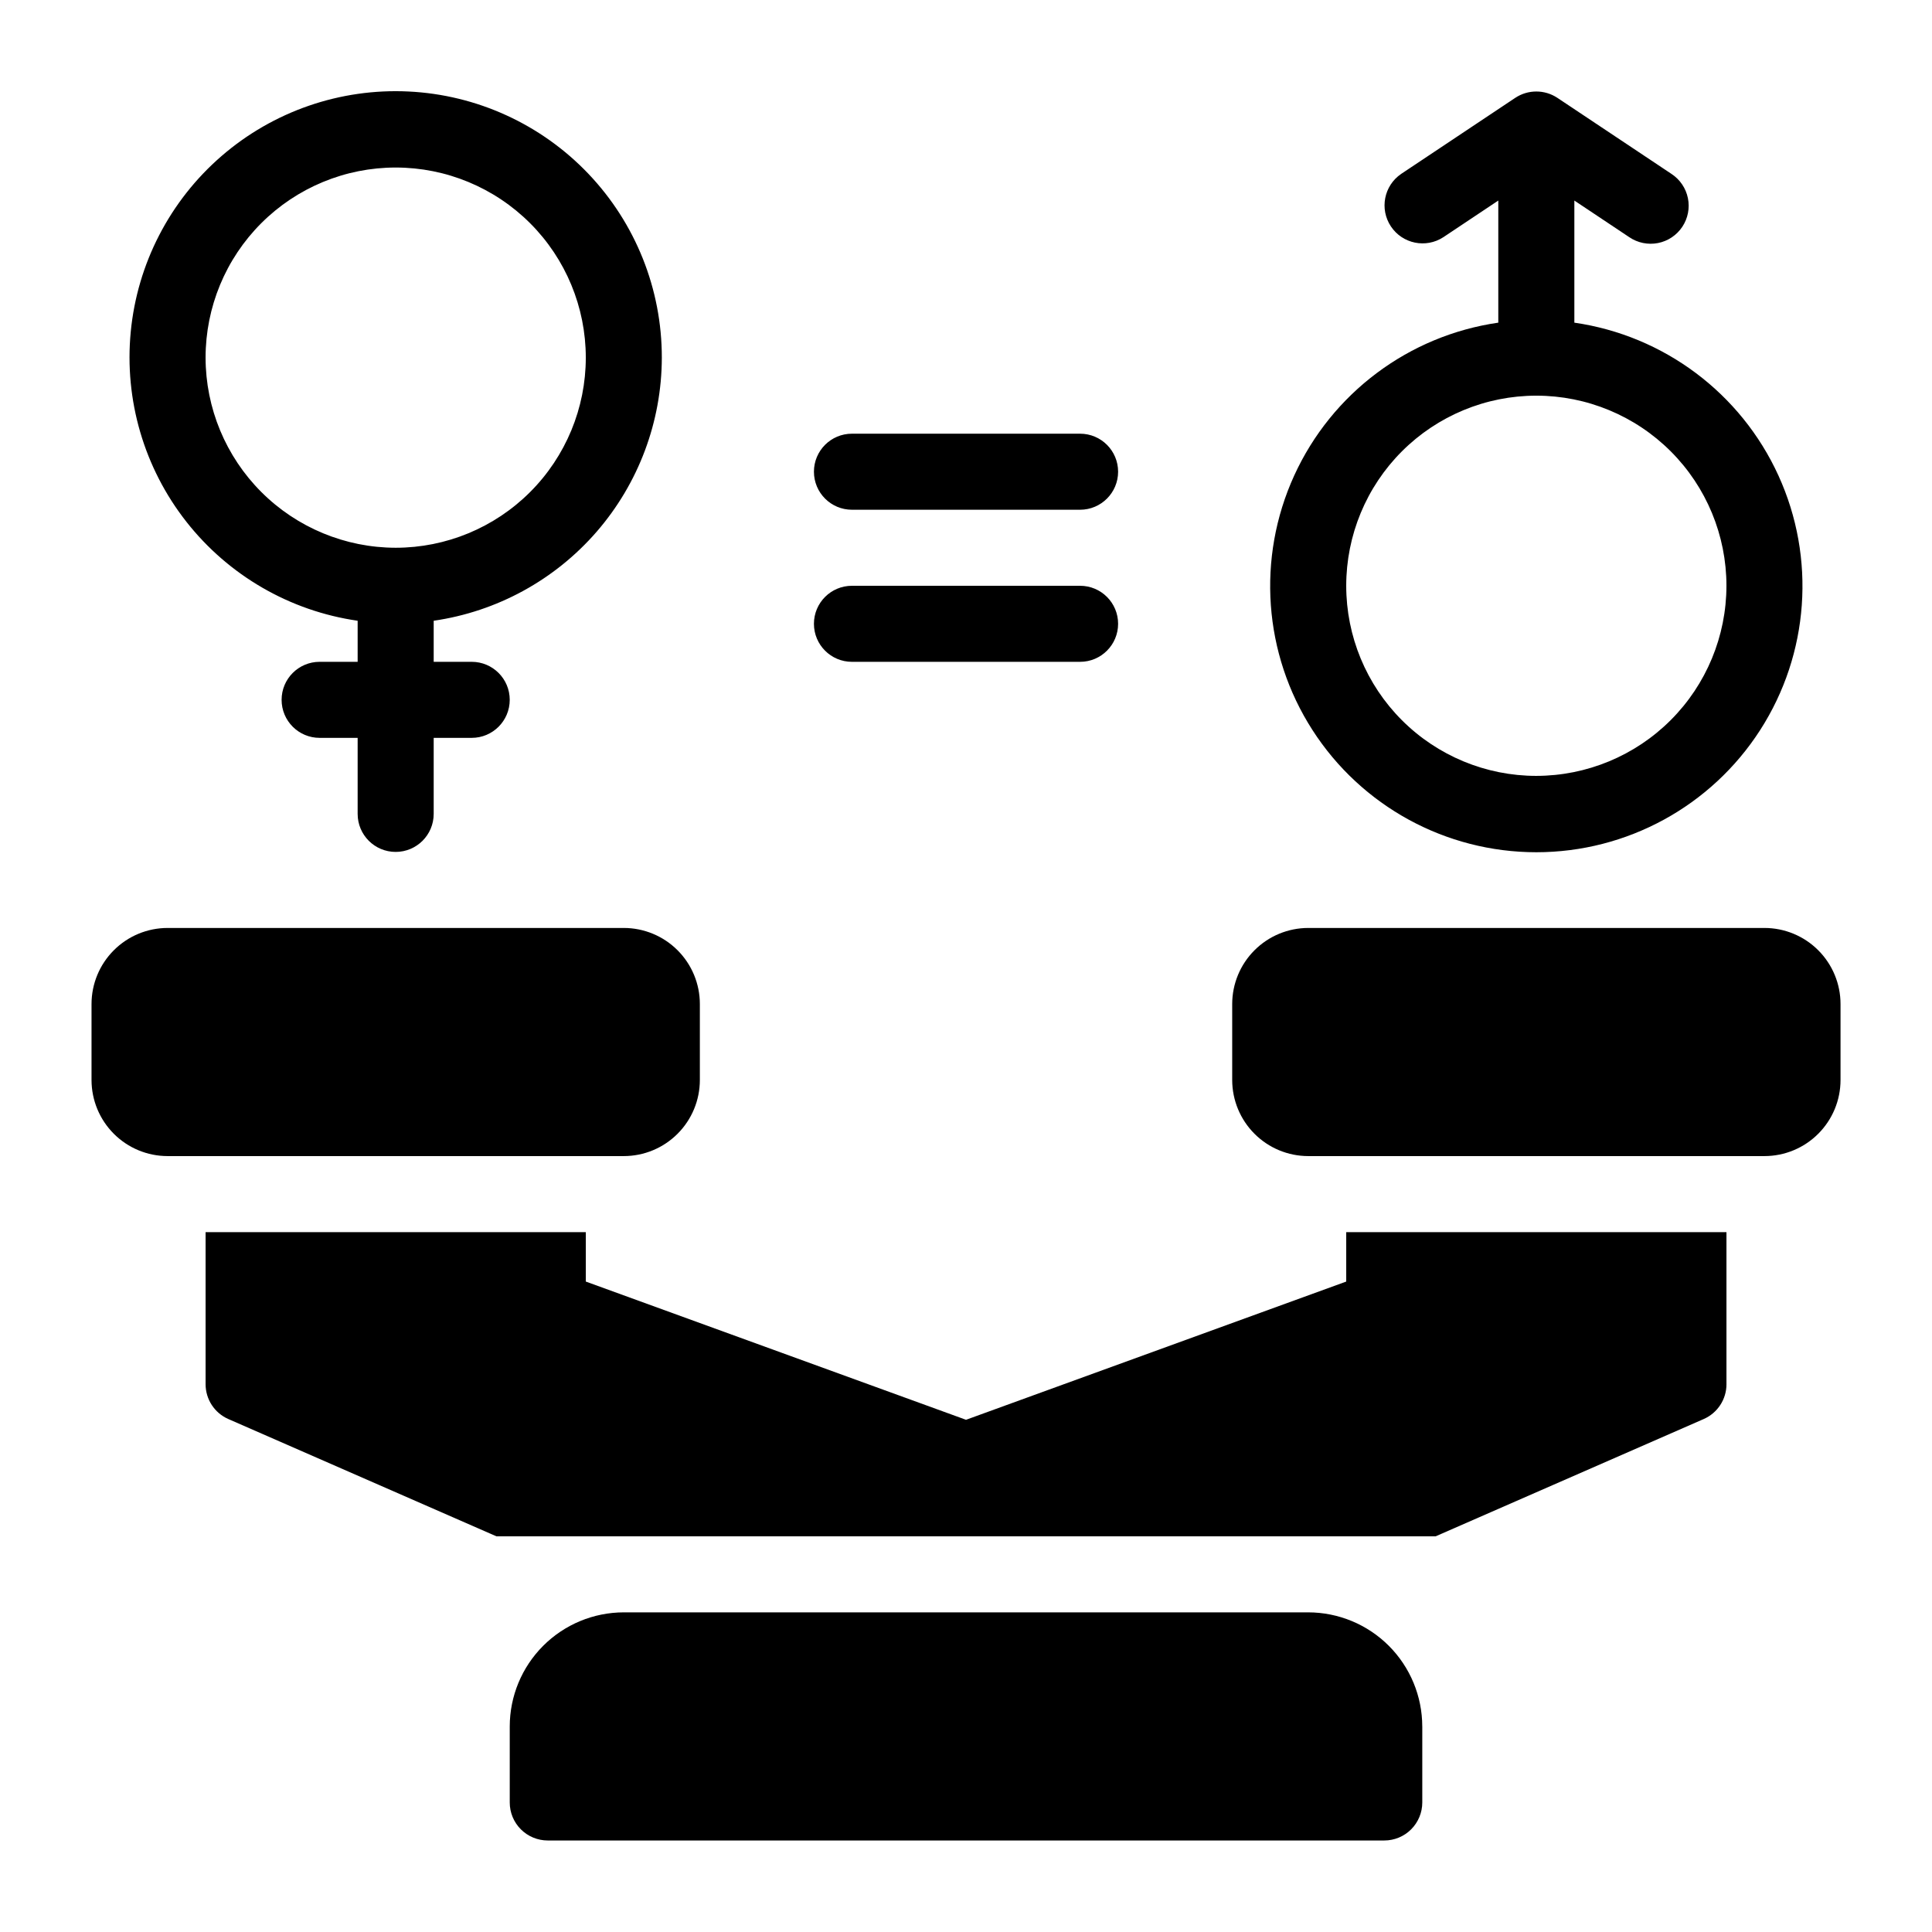
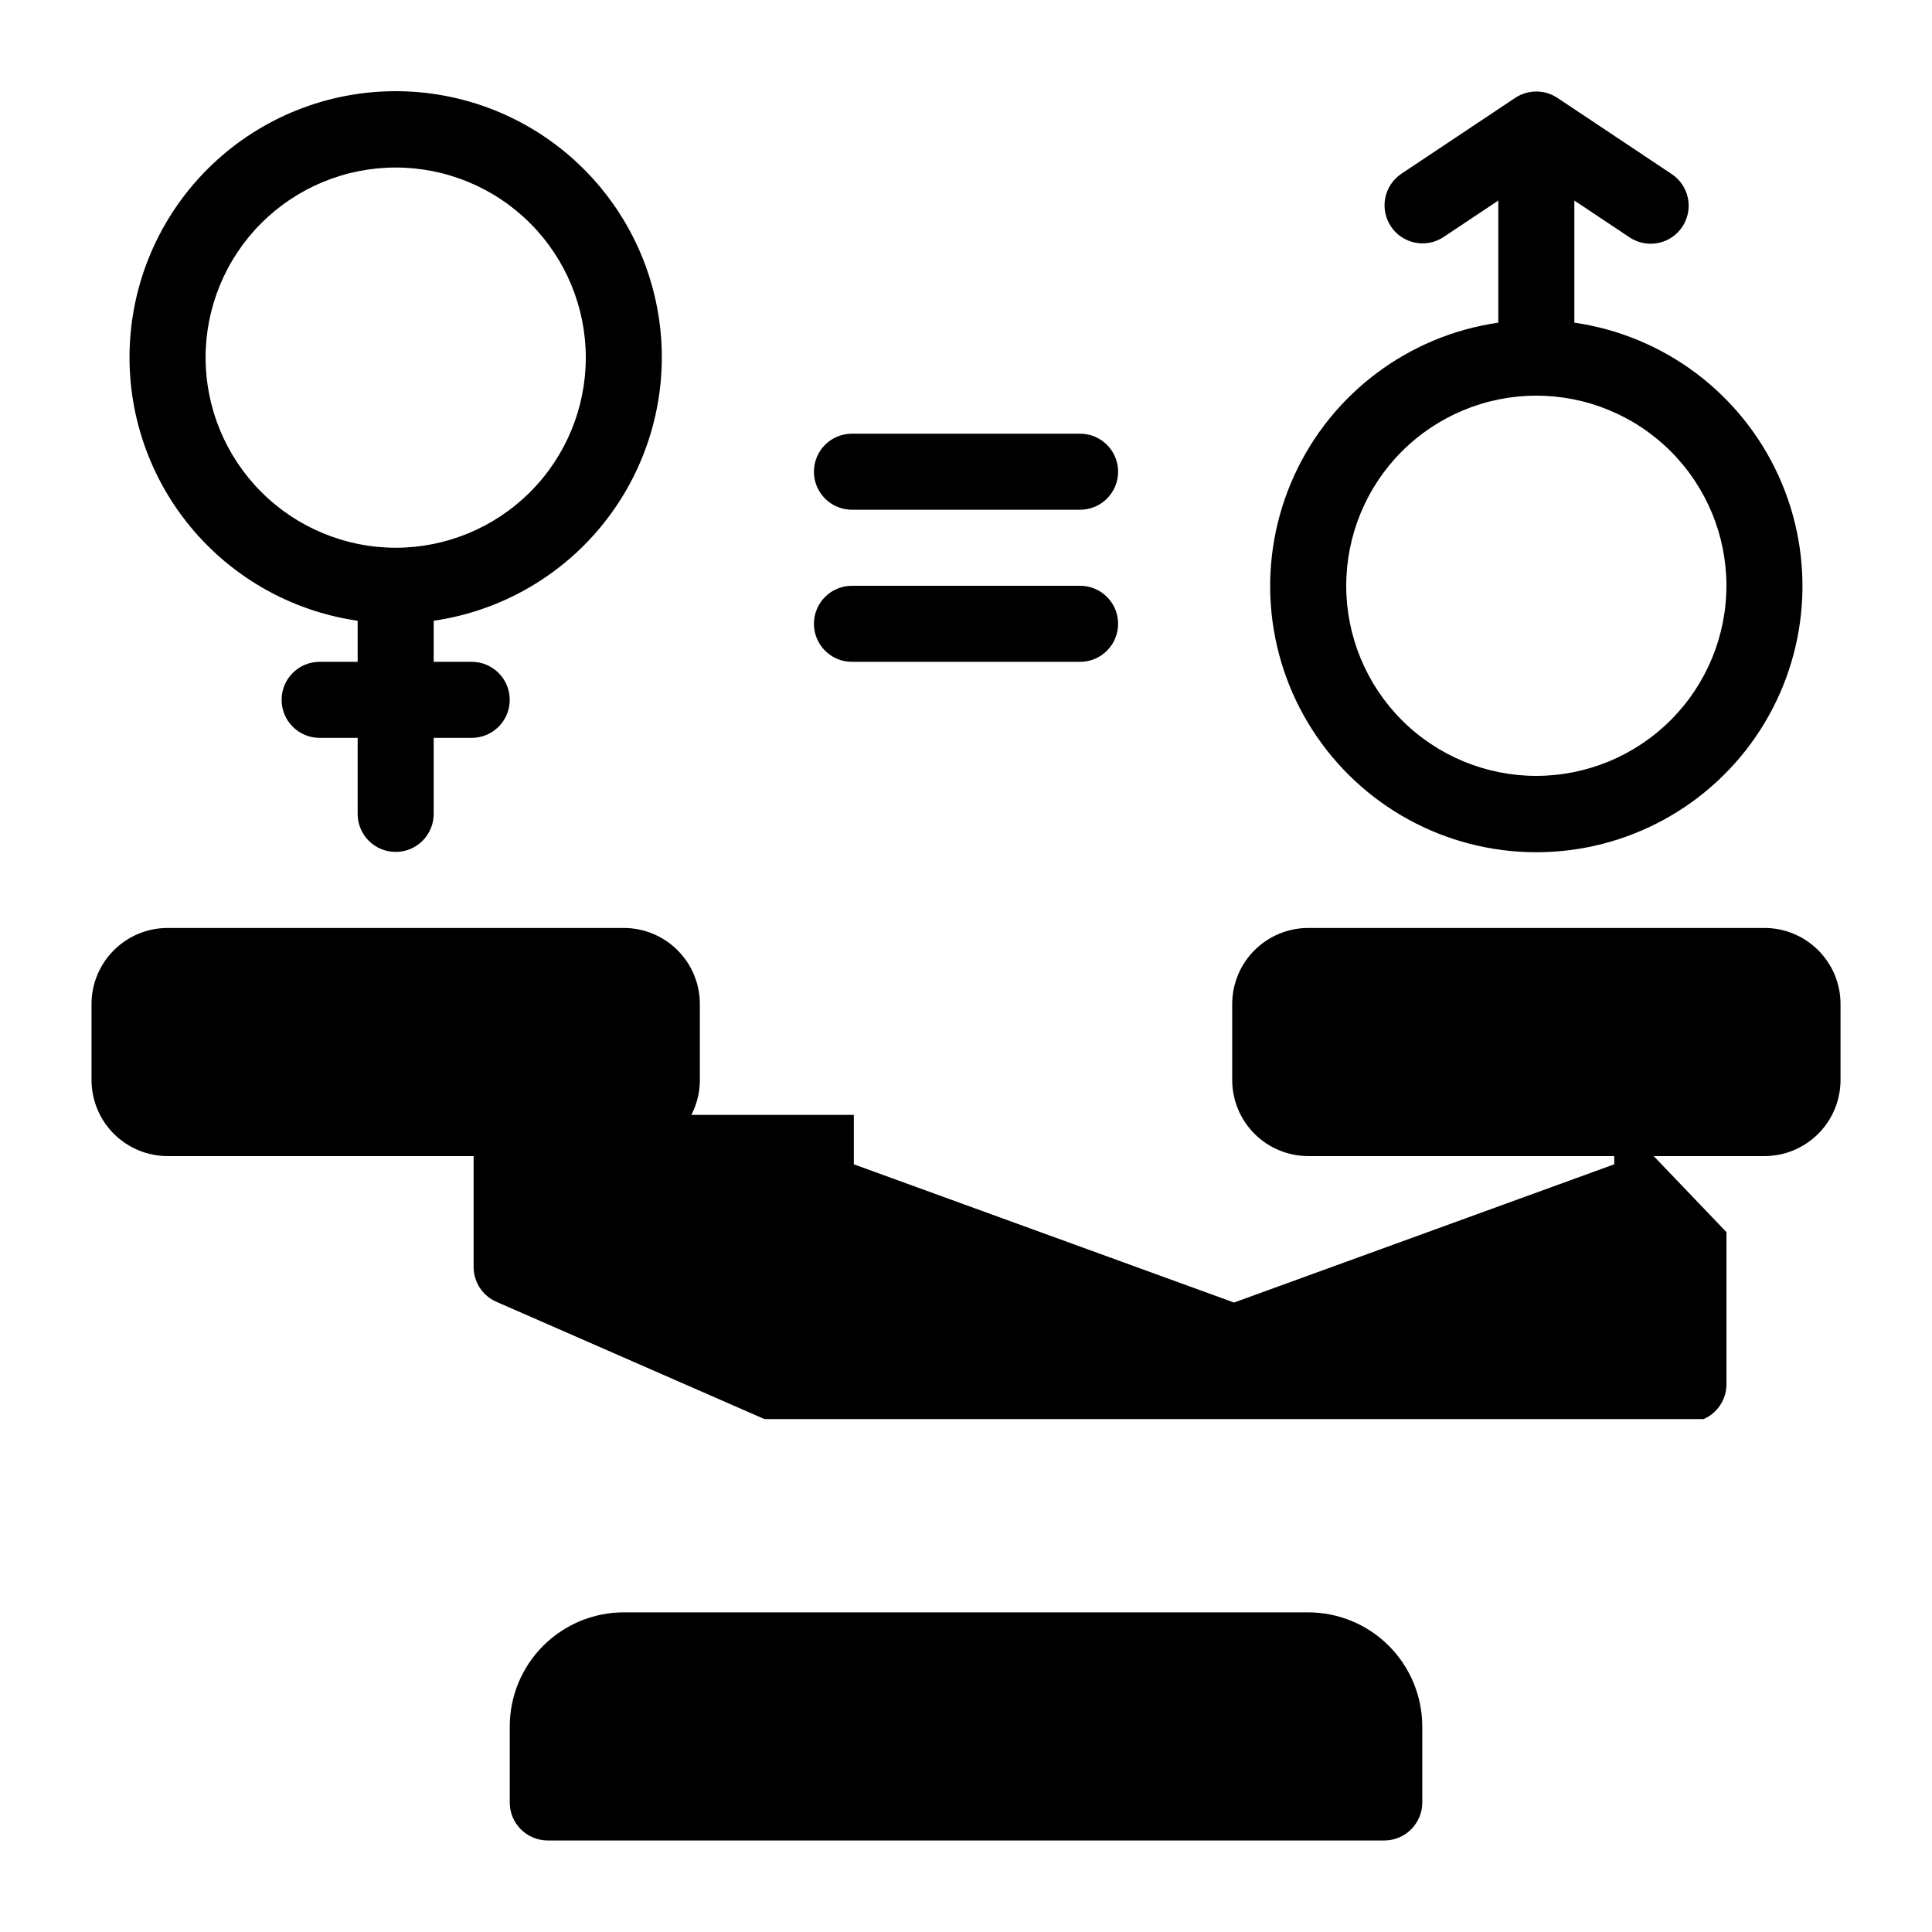
<svg xmlns="http://www.w3.org/2000/svg" fill="#000000" width="800px" height="800px" version="1.1" viewBox="144 144 512 512">
-   <path d="m319.39 238.78c0.02-18.129-6.941-35.57-19.438-48.703s-29.566-20.949-47.676-21.828c-18.105-0.883-35.855 5.242-49.566 17.105-13.711 11.859-22.328 28.543-24.062 46.586-1.738 18.043 3.539 36.066 14.734 50.32 11.199 14.258 27.453 23.656 45.398 26.246v10.883h-10.078c-5.566 0-10.074 4.508-10.074 10.074s4.508 10.078 10.074 10.078h10.078v20.152c0 5.562 4.508 10.074 10.074 10.074 5.566 0 10.078-4.512 10.078-10.074v-20.152h10.078-0.004c5.566 0 10.078-4.512 10.078-10.078s-4.512-10.074-10.078-10.074h-10.074v-10.883c16.766-2.43 32.102-10.812 43.203-23.613 11.098-12.805 17.223-29.172 17.254-46.113zm-120.91 0c0-13.363 5.305-26.18 14.754-35.625 9.449-9.449 22.262-14.758 35.625-14.758s26.176 5.309 35.625 14.758c9.449 9.445 14.758 22.262 14.758 35.625 0 13.359-5.309 26.176-14.758 35.621-9.449 9.449-22.262 14.758-35.625 14.758-13.355-0.016-26.164-5.328-35.605-14.773-9.445-9.445-14.758-22.25-14.773-35.605zm362.74-9.273v-32.359l14.562 9.711c2.223 1.508 4.957 2.066 7.594 1.551s4.957-2.062 6.449-4.301c1.488-2.234 2.027-4.973 1.488-7.606-0.539-2.633-2.106-4.941-4.352-6.414l-30.23-20.152c-3.387-2.25-7.793-2.25-11.18 0l-30.23 20.152h0.004c-4.57 3.113-5.777 9.32-2.715 13.918 3.066 4.602 9.266 5.871 13.895 2.852l14.562-9.711v32.359c-23.754 3.43-44.133 18.699-54.094 40.531-9.961 21.836-8.141 47.234 4.84 67.422 12.977 20.188 35.328 32.391 59.328 32.391s46.352-12.203 59.332-32.391c12.977-20.188 14.801-45.586 4.84-67.422-9.961-21.832-30.344-37.102-54.094-40.531zm-10.078 120.11c-13.359 0-26.176-5.309-35.625-14.758-9.445-9.445-14.754-22.262-14.754-35.621 0-13.363 5.309-26.18 14.754-35.625 9.449-9.449 22.266-14.758 35.625-14.758 13.363 0 26.176 5.309 35.625 14.758 9.449 9.445 14.758 22.262 14.758 35.625-0.016 13.355-5.328 26.16-14.773 35.605s-22.25 14.758-35.609 14.773zm-120.91-70.531h-60.457c-5.566 0-10.074-4.512-10.074-10.078 0-5.566 4.508-10.074 10.074-10.074h60.457c5.566 0 10.078 4.508 10.078 10.074 0 5.566-4.512 10.078-10.078 10.078zm0 40.305h-60.457c-5.566 0-10.074-4.512-10.074-10.078s4.508-10.074 10.074-10.074h60.457c5.566 0 10.078 4.508 10.078 10.074s-4.512 10.078-10.078 10.078zm90.688 282.13v20.152c0 2.672-1.062 5.234-2.953 7.125-1.887 1.891-4.453 2.949-7.125 2.949h-221.68c-2.672 0-5.234-1.059-7.125-2.949s-2.953-4.453-2.949-7.125v-20.152c0.008-8.016 3.195-15.699 8.863-21.367 5.664-5.668 13.348-8.855 21.363-8.863h181.37c8.016 0.008 15.699 3.195 21.367 8.863 5.664 5.668 8.852 13.352 8.863 21.367zm-191.45-191.45v20.152c-0.004 5.344-2.133 10.465-5.91 14.242-3.777 3.781-8.898 5.906-14.242 5.91h-120.91c-5.344-0.004-10.465-2.129-14.242-5.91-3.777-3.777-5.902-8.898-5.91-14.242v-20.152c0.004-5.344 2.129-10.465 5.91-14.242 3.777-3.781 8.898-5.906 14.242-5.91h120.91c5.344 0.004 10.465 2.129 14.246 5.91 3.777 3.777 5.902 8.898 5.906 14.242zm302.29 0v20.152c-0.004 5.344-2.129 10.465-5.91 14.242-3.777 3.781-8.898 5.906-14.242 5.91h-120.91c-5.344-0.004-10.465-2.129-14.242-5.91-3.777-3.777-5.902-8.898-5.91-14.242v-20.152c0.008-5.344 2.129-10.465 5.91-14.242 3.777-3.781 8.898-5.906 14.242-5.91h120.91c5.344 0.004 10.465 2.129 14.246 5.91 3.777 3.777 5.902 8.898 5.906 14.242zm-30.23 60.457v40.305h0.004c0 4.004-2.371 7.625-6.039 9.23l-71.027 31.074h-248.92l-71.027-31.074c-3.668-1.605-6.035-5.227-6.035-9.23v-40.305h100.76v13.098l100.76 36.633 100.76-36.633v-13.098z" />
+   <path d="m319.39 238.78c0.02-18.129-6.941-35.57-19.438-48.703s-29.566-20.949-47.676-21.828c-18.105-0.883-35.855 5.242-49.566 17.105-13.711 11.859-22.328 28.543-24.062 46.586-1.738 18.043 3.539 36.066 14.734 50.32 11.199 14.258 27.453 23.656 45.398 26.246v10.883h-10.078c-5.566 0-10.074 4.508-10.074 10.074s4.508 10.078 10.074 10.078h10.078v20.152c0 5.562 4.508 10.074 10.074 10.074 5.566 0 10.078-4.512 10.078-10.074v-20.152h10.078-0.004c5.566 0 10.078-4.512 10.078-10.078s-4.512-10.074-10.078-10.074h-10.074v-10.883c16.766-2.43 32.102-10.812 43.203-23.613 11.098-12.805 17.223-29.172 17.254-46.113zm-120.91 0c0-13.363 5.305-26.18 14.754-35.625 9.449-9.449 22.262-14.758 35.625-14.758s26.176 5.309 35.625 14.758c9.449 9.445 14.758 22.262 14.758 35.625 0 13.359-5.309 26.176-14.758 35.621-9.449 9.449-22.262 14.758-35.625 14.758-13.355-0.016-26.164-5.328-35.605-14.773-9.445-9.445-14.758-22.25-14.773-35.605zm362.74-9.273v-32.359l14.562 9.711c2.223 1.508 4.957 2.066 7.594 1.551s4.957-2.062 6.449-4.301c1.488-2.234 2.027-4.973 1.488-7.606-0.539-2.633-2.106-4.941-4.352-6.414l-30.23-20.152c-3.387-2.25-7.793-2.25-11.18 0l-30.23 20.152h0.004c-4.57 3.113-5.777 9.32-2.715 13.918 3.066 4.602 9.266 5.871 13.895 2.852l14.562-9.711v32.359c-23.754 3.43-44.133 18.699-54.094 40.531-9.961 21.836-8.141 47.234 4.84 67.422 12.977 20.188 35.328 32.391 59.328 32.391s46.352-12.203 59.332-32.391c12.977-20.188 14.801-45.586 4.84-67.422-9.961-21.832-30.344-37.102-54.094-40.531zm-10.078 120.11c-13.359 0-26.176-5.309-35.625-14.758-9.445-9.445-14.754-22.262-14.754-35.621 0-13.363 5.309-26.18 14.754-35.625 9.449-9.449 22.266-14.758 35.625-14.758 13.363 0 26.176 5.309 35.625 14.758 9.449 9.445 14.758 22.262 14.758 35.625-0.016 13.355-5.328 26.16-14.773 35.605s-22.25 14.758-35.609 14.773zm-120.91-70.531h-60.457c-5.566 0-10.074-4.512-10.074-10.078 0-5.566 4.508-10.074 10.074-10.074h60.457c5.566 0 10.078 4.508 10.078 10.074 0 5.566-4.512 10.078-10.078 10.078zm0 40.305h-60.457c-5.566 0-10.074-4.512-10.074-10.078s4.508-10.074 10.074-10.074h60.457c5.566 0 10.078 4.508 10.078 10.074s-4.512 10.078-10.078 10.078zm90.688 282.13v20.152c0 2.672-1.062 5.234-2.953 7.125-1.887 1.891-4.453 2.949-7.125 2.949h-221.68c-2.672 0-5.234-1.059-7.125-2.949s-2.953-4.453-2.949-7.125v-20.152c0.008-8.016 3.195-15.699 8.863-21.367 5.664-5.668 13.348-8.855 21.363-8.863h181.37c8.016 0.008 15.699 3.195 21.367 8.863 5.664 5.668 8.852 13.352 8.863 21.367zm-191.45-191.45v20.152c-0.004 5.344-2.133 10.465-5.91 14.242-3.777 3.781-8.898 5.906-14.242 5.91h-120.91c-5.344-0.004-10.465-2.129-14.242-5.91-3.777-3.777-5.902-8.898-5.91-14.242v-20.152c0.004-5.344 2.129-10.465 5.91-14.242 3.777-3.781 8.898-5.906 14.242-5.91h120.91c5.344 0.004 10.465 2.129 14.246 5.91 3.777 3.777 5.902 8.898 5.906 14.242zm302.29 0v20.152c-0.004 5.344-2.129 10.465-5.91 14.242-3.777 3.781-8.898 5.906-14.242 5.91h-120.91c-5.344-0.004-10.465-2.129-14.242-5.91-3.777-3.777-5.902-8.898-5.91-14.242v-20.152c0.008-5.344 2.129-10.465 5.91-14.242 3.777-3.781 8.898-5.906 14.242-5.91h120.91c5.344 0.004 10.465 2.129 14.246 5.91 3.777 3.777 5.902 8.898 5.906 14.242zm-30.23 60.457v40.305h0.004c0 4.004-2.371 7.625-6.039 9.23h-248.92l-71.027-31.074c-3.668-1.605-6.035-5.227-6.035-9.23v-40.305h100.76v13.098l100.76 36.633 100.76-36.633v-13.098z" />
</svg>